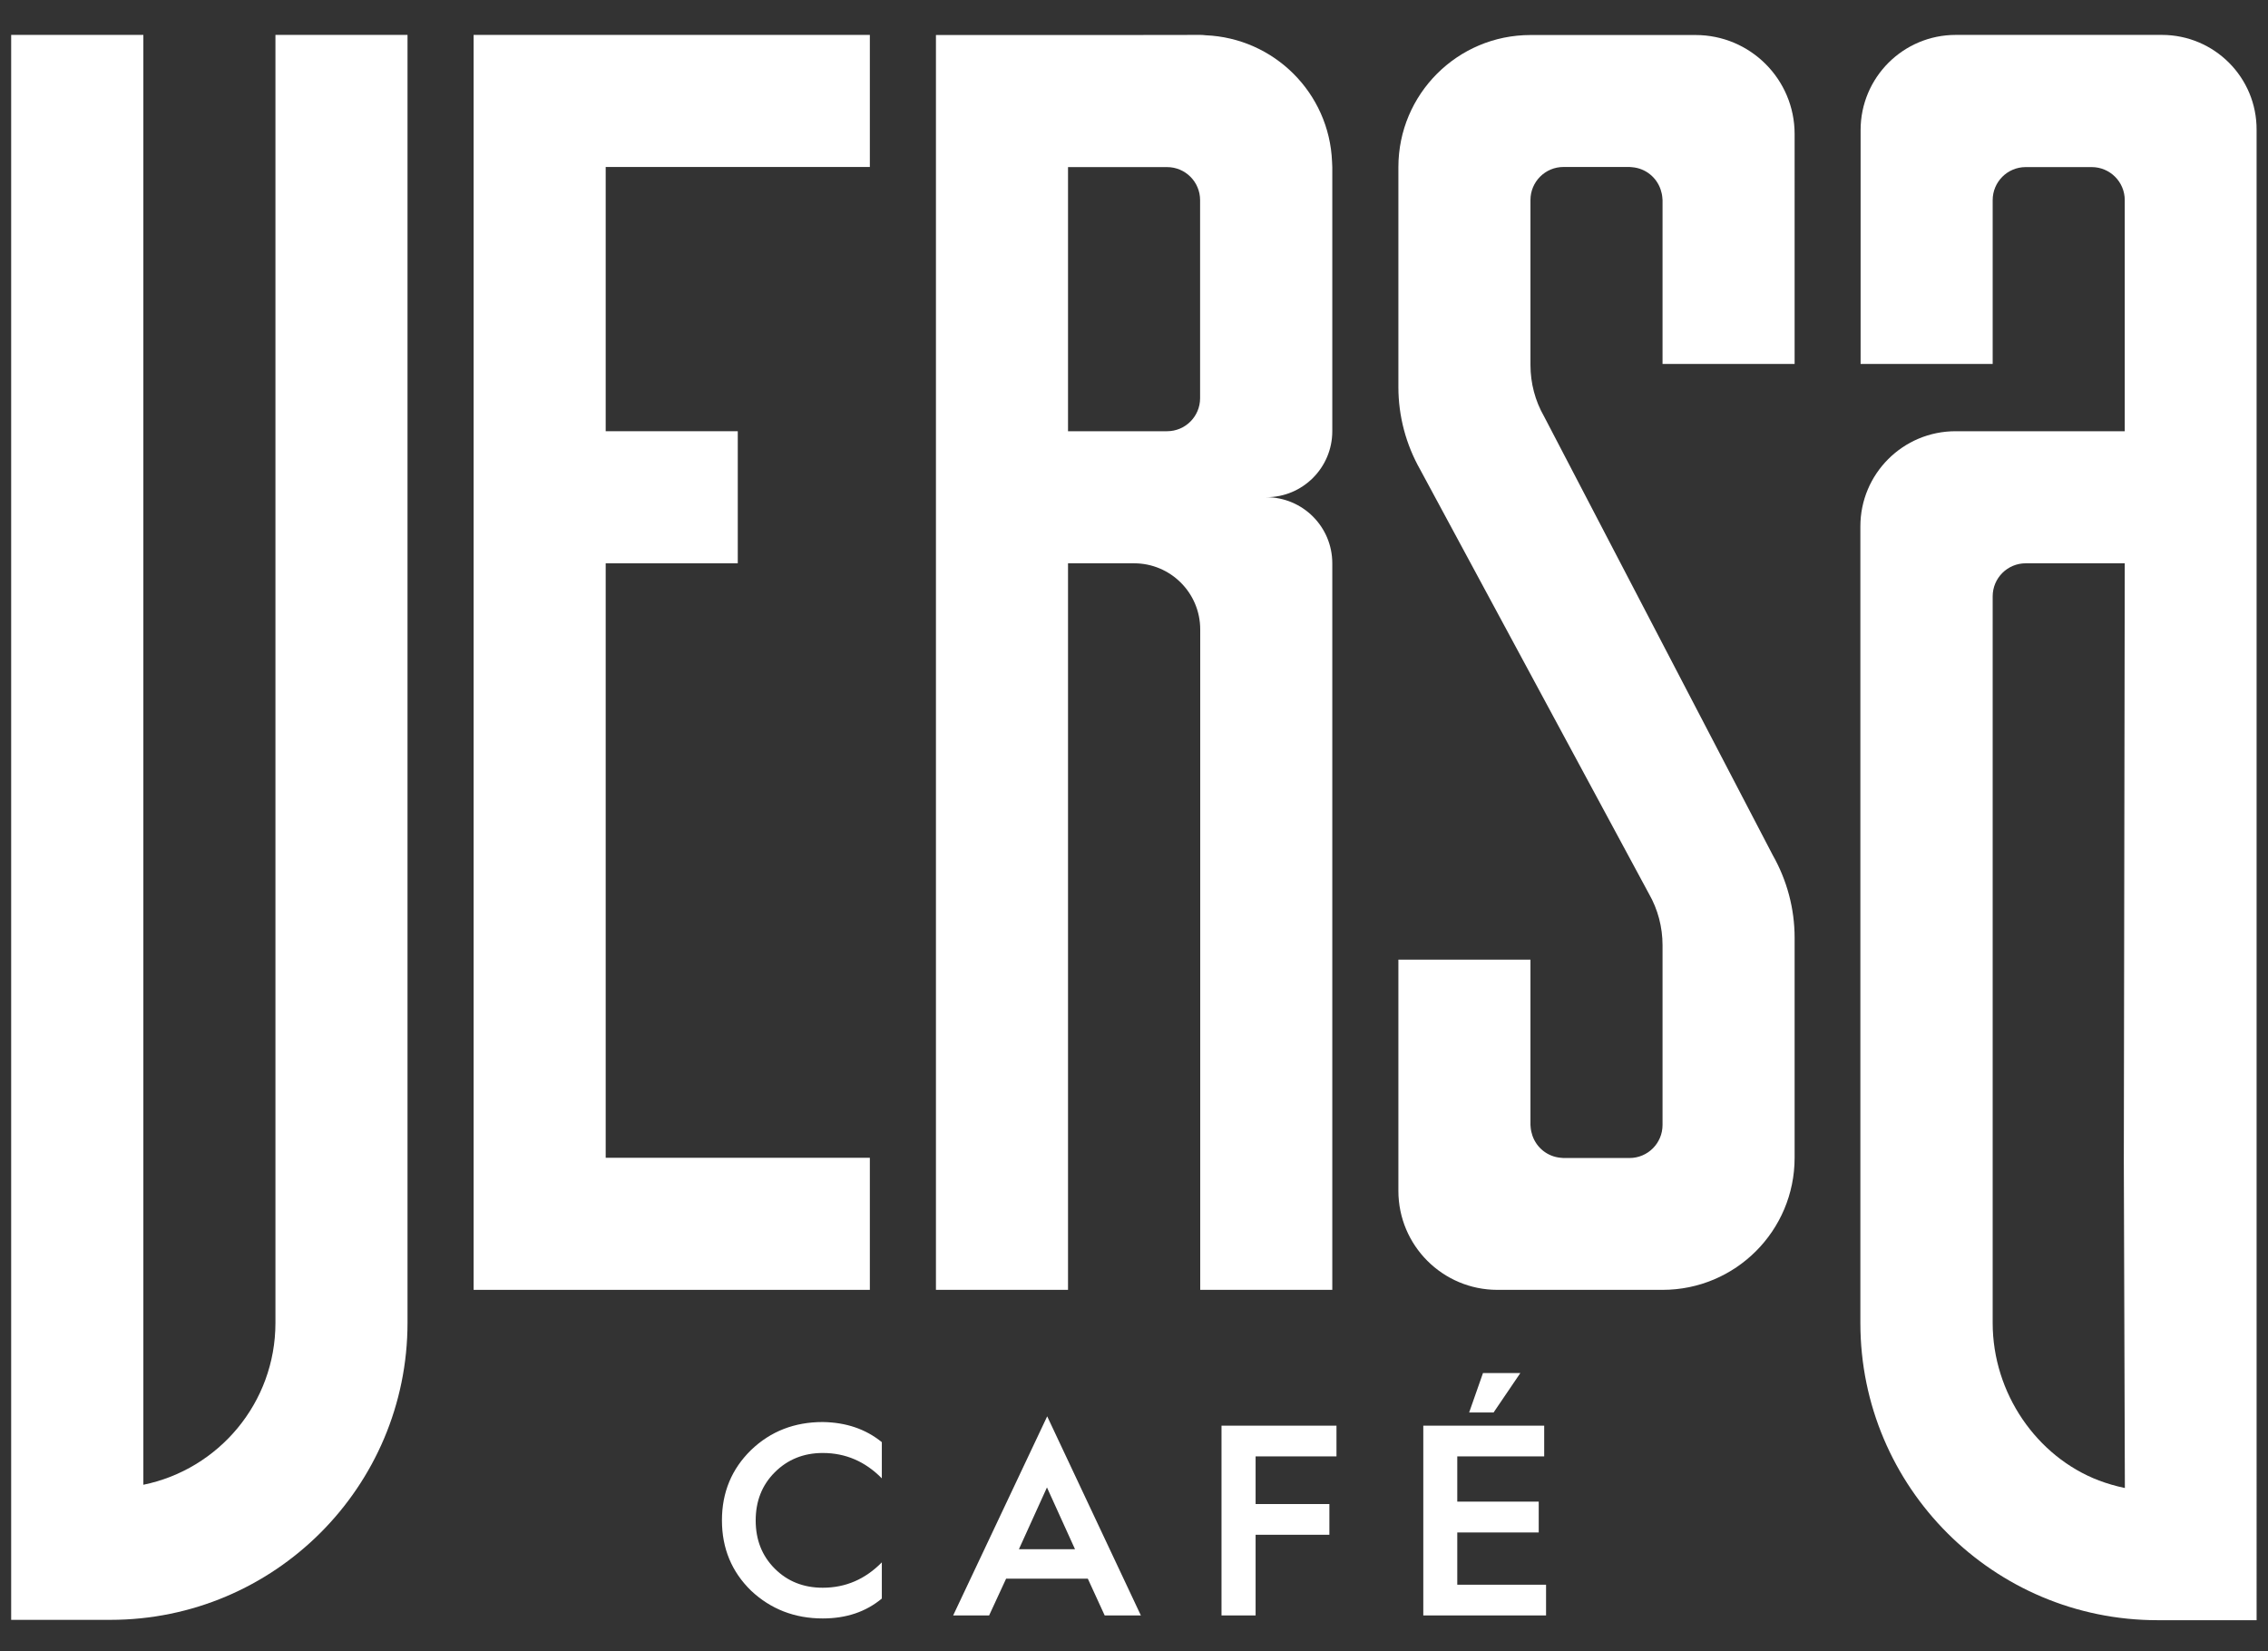
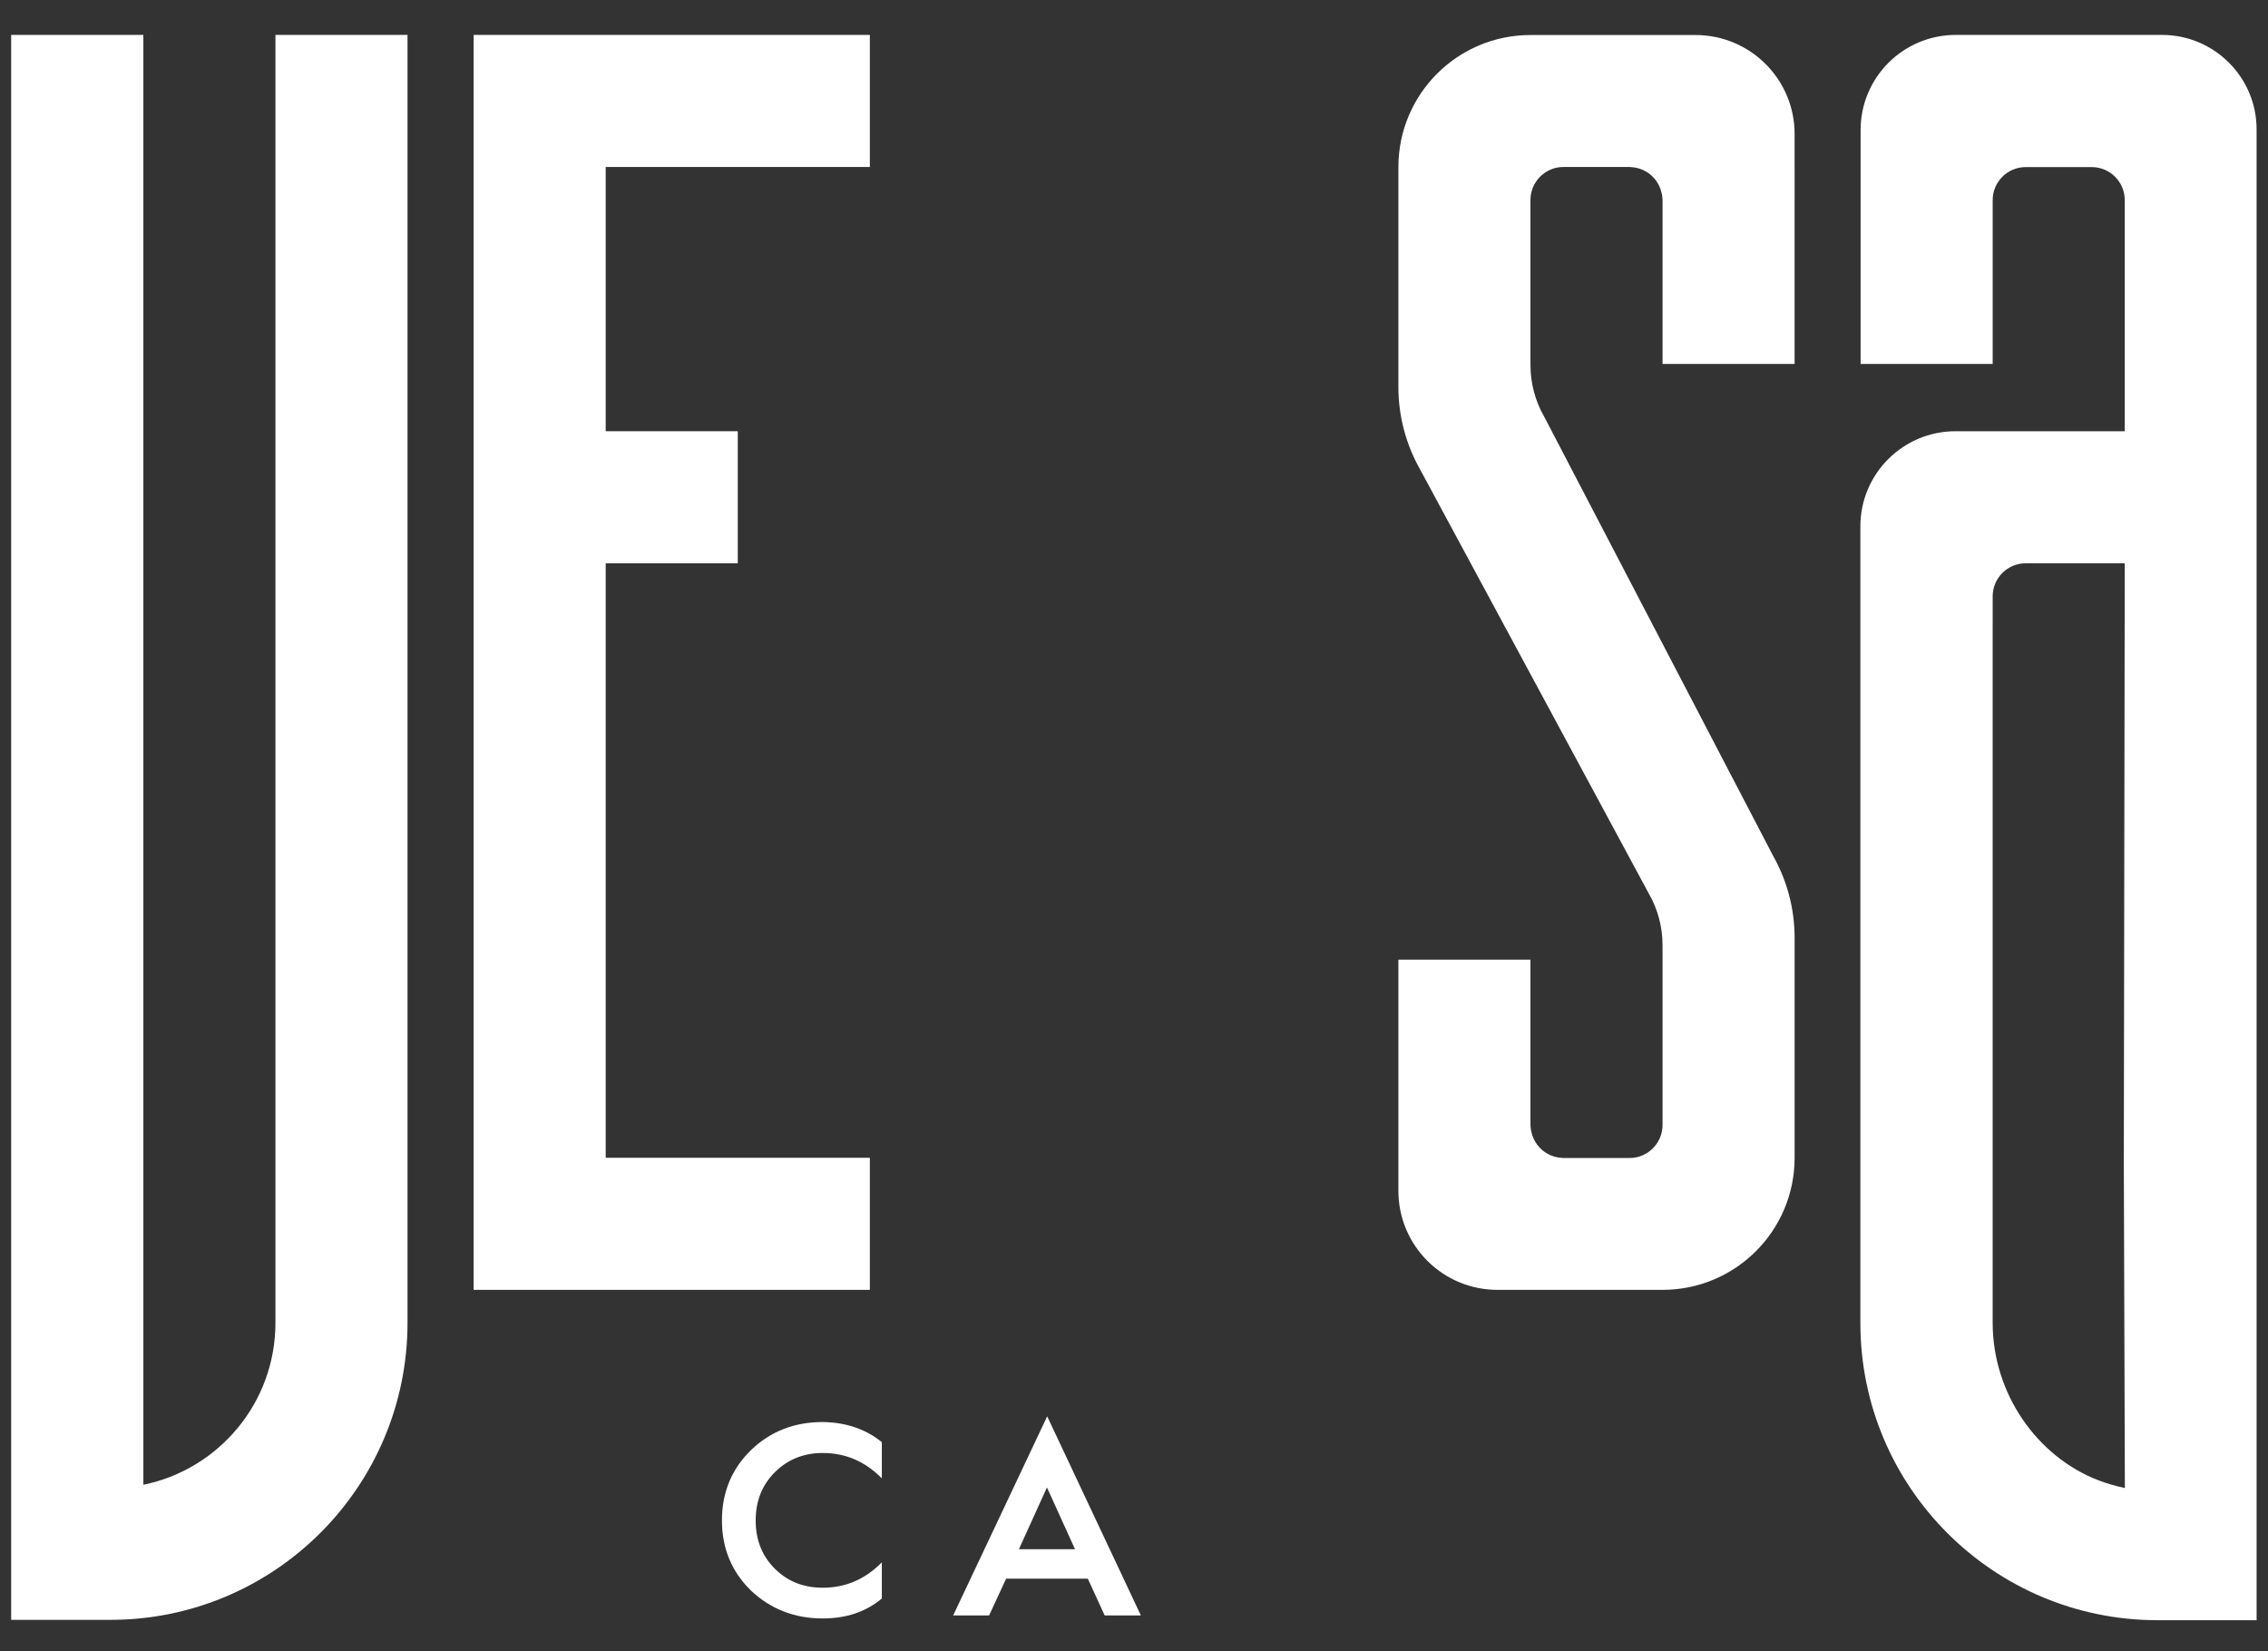
<svg xmlns="http://www.w3.org/2000/svg" id="Camada_1" x="0px" y="0px" viewBox="0 0 194.9 141.89" style="enable-background:new 0 0 194.9 141.89;" xml:space="preserve">
  <rect x="0" y="0" width="194.9" height="141.89" fill="#333333" stroke="none" />
  <style type="text/css">	.st0{fill:#FFFFFF;}</style>
  <g>
    <g>
      <g>
        <path class="st0" d="M75.78,123.94v3.11c-1.43-1.45-3.11-2.18-5.08-2.18c-1.64,0-3.02,0.56-4.12,1.66    c-1.1,1.1-1.64,2.48-1.64,4.14s0.54,3.04,1.64,4.14c1.1,1.1,2.48,1.64,4.12,1.64c1.97,0,3.65-0.73,5.08-2.18v3.11    c-1.38,1.15-3.07,1.71-5.08,1.71c-2.41,0-4.47-0.8-6.16-2.39c-1.66-1.62-2.5-3.63-2.5-6.04c0-2.41,0.84-4.42,2.5-6.04    c1.68-1.62,3.75-2.41,6.16-2.41C72.69,122.24,74.38,122.8,75.78,123.94z" />
        <path class="st0" d="M81.91,138.83l8.08-17.11l8.05,17.11h-3.11l-1.45-3.16h-7.02L85,138.83H81.91z M87.56,133.14h4.82    l-2.41-5.31L87.56,133.14z" />
-         <path class="st0" d="M104.97,138.83v-16.31h9.88v2.64h-6.95v4.1h6.34v2.64h-6.34v6.93H104.97z" />
-         <path class="st0" d="M122.31,138.83v-16.31h10.39v2.64h-7.47v3.89h7v2.65h-7v4.49h7.63v2.64H122.31z M126.25,121.39l1.19-3.39    h3.21l-2.3,3.39H126.25z" />
      </g>
      <g>
        <g>
          <path class="st0" d="M185.78,3h-0.34h-17.03h-0.34c-4.52,0-8.18,3.66-8.18,8.18v0.34v1.78v17.98h11.35V19.54v-2.34     c0-1.57,1.27-2.84,2.84-2.84h2.34h0.99h2.34c1.57,0,2.84,1.27,2.84,2.84v2.34v17.52h-11.94h-2.26h-0.34     c-4.52,0-8.18,3.66-8.18,8.18v0.34v36.81v22.05v9.1c0,0.03,0,0.05,0,0.08c0,0.03,0,0.05,0,0.08c0,14.11,11.44,25.54,25.54,25.54     c0.03,0,0.06,0,0.09,0c0.02,0,0.04,0,0.06,0h8.36v-1.46V89.6V11.52v-0.34C193.95,6.66,190.29,3,185.78,3z M182.6,127.88     c-0.77-0.16-1.52-0.38-2.24-0.65c-5.33-2.04-9.12-7.49-9.12-13.54V53.59v-2.34c0-1.57,1.27-2.84,2.84-2.84h2.34h6.17     l-0.08,51.39L182.6,127.88z" />
          <polygon class="st0" points="40.7,110.85 74.75,110.85 74.75,99.5 52.05,99.5 52.05,48.41 63.4,48.41 63.4,37.06 52.05,37.06      52.05,14.35 74.75,14.35 74.75,3 40.7,3     " />
          <path class="st0" d="M23.67,3v80.93v8.52v21.24c0,6.87-4.88,12.59-11.35,13.91V99.78V88.31V77.98V3H0.96v73.92V89.6v12.73v22.7     v12.73v1.32v0.13H3.8h5.68c14.11,0,25.54-11.44,25.54-25.54v-5.68V3H23.67z" />
-           <path class="st0" d="M114.49,37.06v-22.7c0-0.15-0.01-0.3-0.02-0.45c-0.23-5.91-4.97-10.64-10.88-10.88     C103.44,3.01,103.29,3,103.15,3c0,0-0.01,0-0.02,0h0h0l-7.29,0.01H80.43v107.84h11.35V48.41h5.68c3.13,0,5.68,2.54,5.68,5.68     v5.18v51.58h11.35c0,0,0-61.74,0-62.44c0-3.14-2.54-5.68-5.68-5.68C111.95,42.74,114.49,40.19,114.49,37.06z M103.13,34.22     c0,1.57-1.27,2.84-2.84,2.84h-8.51v-22.7h8.51c1.57,0,2.84,1.27,2.84,2.84V34.22z" />
          <path class="st0" d="M142.87,31.28h11.35V11.52c0-4.7-3.81-8.51-8.51-8.51h-14.19c-6.27,0-11.35,5.08-11.35,11.35v18.91     c0,2.49,0.65,4.93,1.88,7.1l19.65,36.44c0.77,1.34,1.17,2.87,1.17,4.42v6.94v8.51c0,1.57-1.27,2.84-2.84,2.84h-3.33h-2.34     c-0.08,0-0.15-0.01-0.24-0.02c-1.14-0.1-2.07-0.86-2.43-1.9c-0.07-0.22-0.13-0.44-0.15-0.68c-0.01-0.08-0.02-0.16-0.02-0.24     v-2.34V82.47h-11.35v19.87c0,4.7,3.81,8.51,8.51,8.51h14.19c6.27,0,11.35-5.08,11.35-11.35V80.59c0-2.49-0.65-4.93-1.88-7.1     l-19.65-37.7c-0.77-1.34-1.17-2.87-1.17-4.42V17.19c0-1.57,1.27-2.84,2.84-2.84h3.33h2.34c0.08,0,0.15,0.01,0.24,0.02     c1.14,0.1,2.07,0.86,2.43,1.9c0.07,0.22,0.13,0.44,0.15,0.68c0.01,0.08,0.02,0.16,0.02,0.24v2.34V31.28z" />
        </g>
      </g>
    </g>
  </g>
</svg>